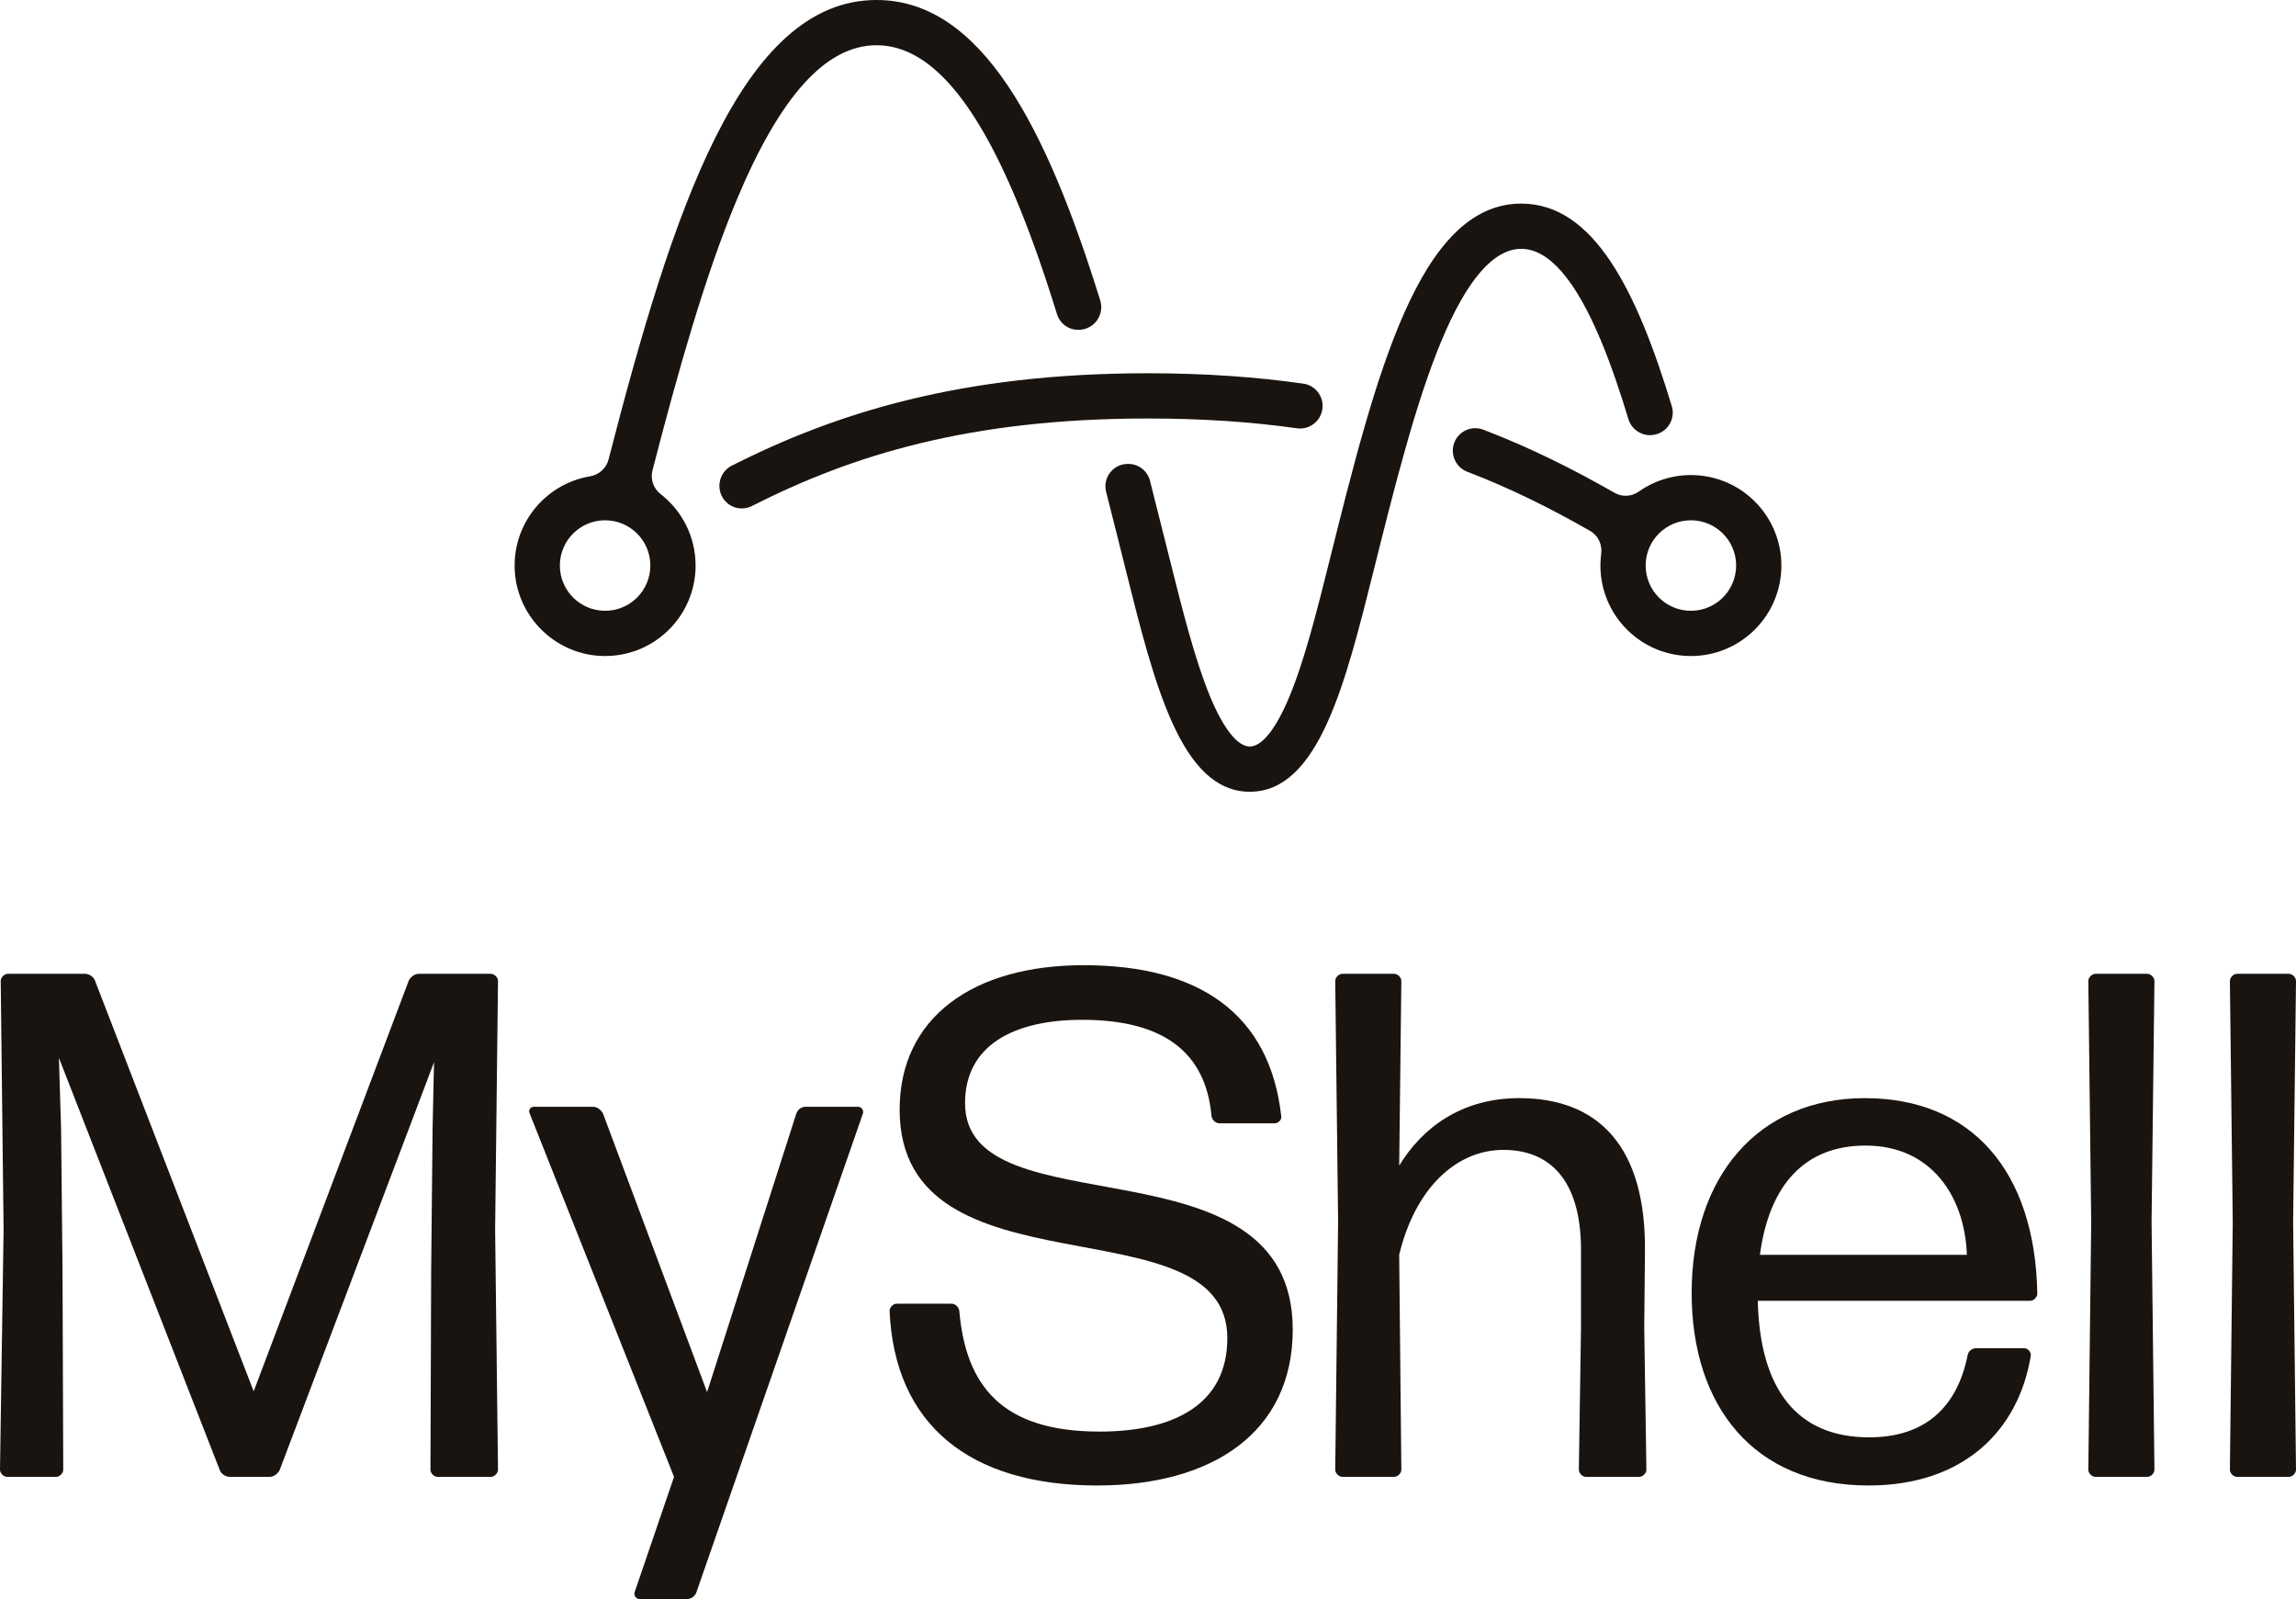
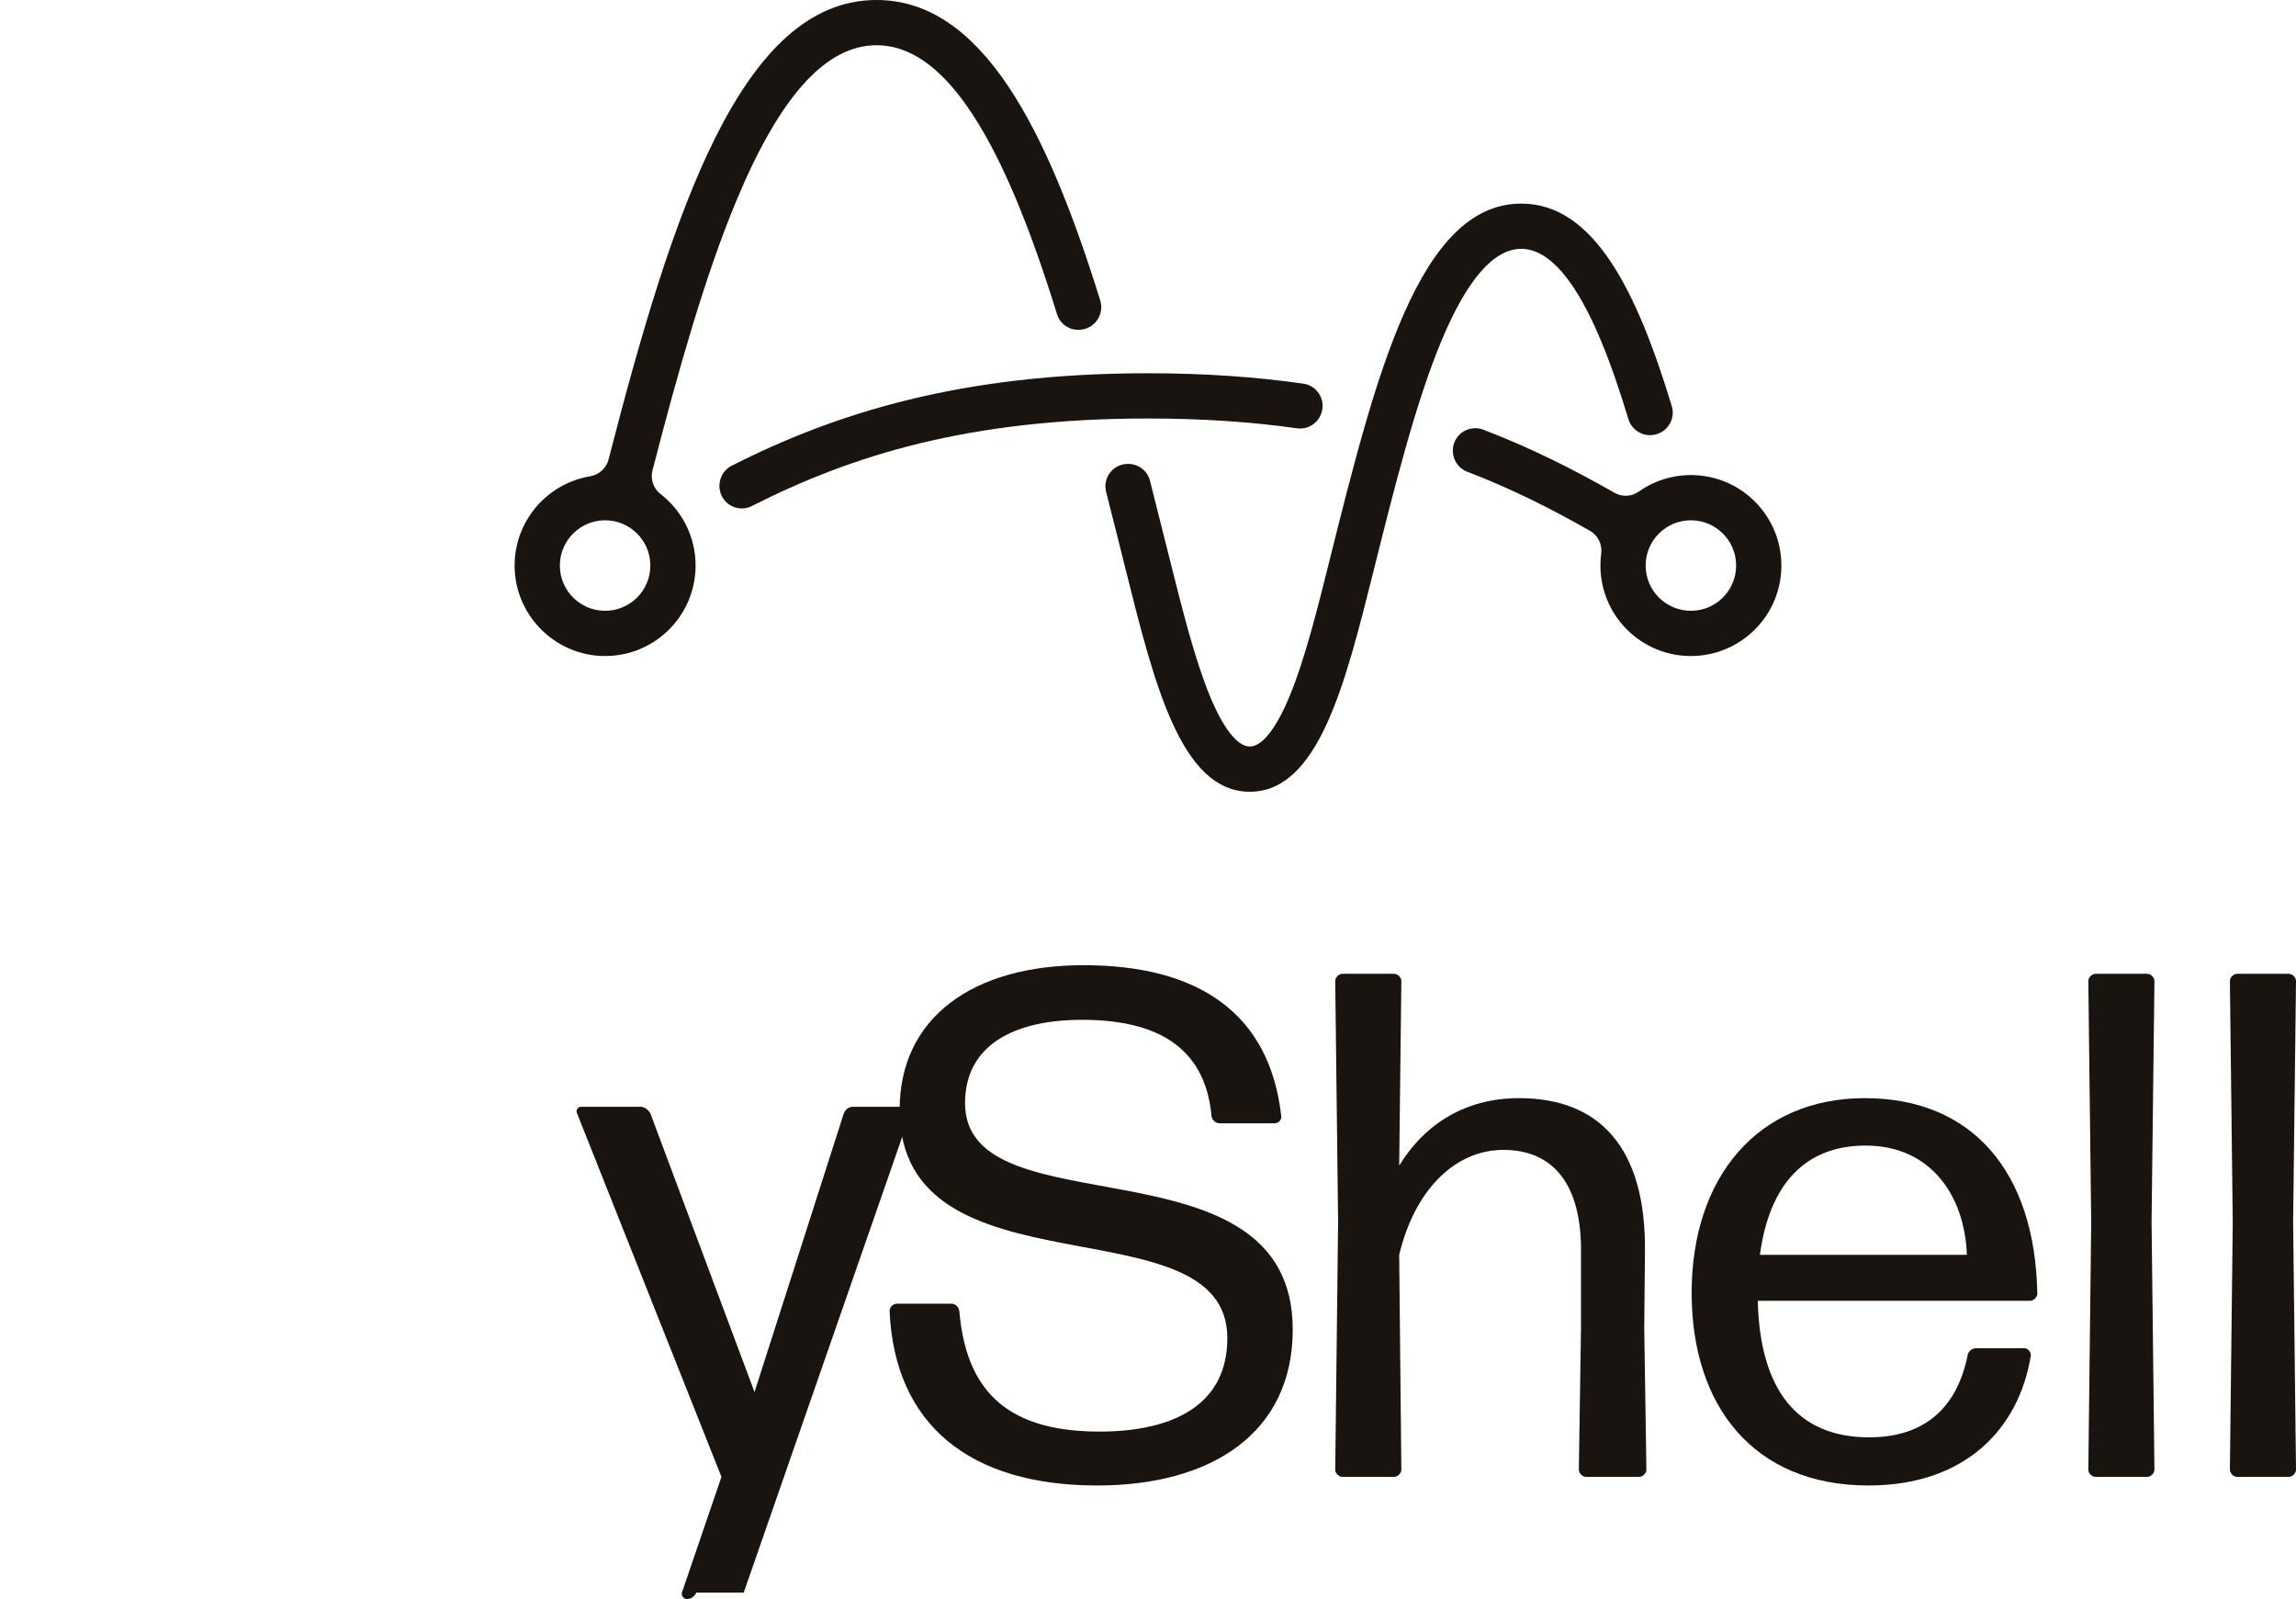
<svg xmlns="http://www.w3.org/2000/svg" id="Layer_2" data-name="Layer 2" viewBox="0 0 812 565.488">
  <defs>
    <style>
      .cls-1 {
        fill: #19140f;
      }
    </style>
  </defs>
  <g id="Content">
    <g>
      <g>
        <path class="cls-1" d="M538,72c-36.25,0-51.56,61.23-67.76,126.06-4.351,17.41-8.851,35.42-14.25,48.36-4.721,11.34-9.69,17.58-13.99,17.58s-9.27-6.24-13.99-17.57c-5.39-12.95-9.89-30.95-14.25-48.38-2.358-9.422-4.701-18.79-7.054-28.037-.905-3.557-4.14-6.018-7.81-5.956l-.166.003c-5.107.086-8.804,4.915-7.541,9.864,2.381,9.329,4.727,18.708,7.051,28.026,10.04,40.14,19.52,78.05,43.76,78.05,24.25,0,33.73-37.92,43.76-78.06,7.3-29.21,14.851-59.42,24-81.36,9-21.62,18.5-32.58,28.24-32.58,9.73,0,19.23,10.96,28.24,32.58,3.43,8.228,6.634,17.623,9.686,27.694,1.217,4.017,5.539,6.452,9.593,5.364.052-.014.103-.028.155-.041,4.35-1.151,6.879-5.671,5.572-9.976-12.421-40.93-27.589-71.62-53.247-71.62Z" />
        <path class="cls-1" d="M389.1,106.238c1.549,4.992-1.996,10.11-7.215,10.389-.055.003-.109.006-.164.009-3.583.192-6.832-2.074-7.894-5.502-4.486-14.475-9.2-28.02-14.216-40.063-15.44-37.05-31.67-55.07-49.62-55.07-17.94,0-34.17,18.02-49.61,55.08-11.046,26.506-20.61,60.323-29.637,95.314-.801,3.104.353,6.364,2.884,8.332,7.529,5.855,12.374,14.998,12.374,25.274,0,18.426-15.574,33.215-34.277,31.921-15.759-1.09-28.532-13.845-29.642-29.603-1.188-16.87,10.711-31.2,26.568-33.868,3.17-.533,5.761-2.815,6.562-5.928C237.773,74.92,262.127,0,309.99,0c37.147,0,60.134,45.102,79.109,106.238ZM214,184c-8.837,0-16,7.163-16,16s7.163,16,16,16,16-7.163,16-16-7.163-16-16-16Z" />
        <path class="cls-1" d="M255.52,175.895h0c2.11,3.625,6.677,4.944,10.417,3.046,35.157-17.841,76.589-30.941,140.053-30.941,19.483,0,36.897,1.232,52.687,3.464,3.926.555,7.655-1.888,8.759-5.696v-0c1.347-4.645-1.722-9.412-6.511-10.094-16.527-2.354-34.705-3.674-54.935-3.674-66.338,0-110.583,14.179-147.135,32.643-4.143,2.093-5.671,7.24-3.335,11.251Z" />
        <path class="cls-1" d="M620.627,222.627c-12.496,12.497-32.758,12.497-45.254,0-7.321-7.32-10.35-17.304-9.093-26.831.429-3.252-1.107-6.445-3.956-8.069-13.52-7.708-27.651-14.862-43.431-20.91-3.874-1.485-5.934-5.722-4.766-9.703v-0c1.305-4.448,6.133-6.815,10.463-5.158,17.047,6.522,32.17,14.197,46.397,22.321,2.694,1.538,6.03,1.374,8.562-.418,12.49-8.84,29.893-7.673,41.078,3.513,12.497,12.497,12.497,32.758,0,45.255ZM598,184c-8.837,0-16,7.163-16,16s7.163,16,16,16,16-7.163,16-16-7.163-16-16-16Z" />
      </g>
      <g>
-         <path class="cls-1" d="M22.111,449.345l.254,70.398c0,1.271-1.27,2.541-2.541,2.541H2.542c-1.271,0-2.542-1.271-2.542-2.541l1.271-84.884-1.016-87.934c0-1.271,1.27-2.541,2.541-2.541h27.193c1.525,0,3.05,1.017,3.558,2.287l56.166,145.37,54.895-145.37c.762-1.271,2.033-2.287,3.558-2.287h25.414c1.271,0,2.541,1.271,2.541,2.541l-1.016,87.934,1.016,84.884c0,1.271-1.27,2.541-2.541,2.541h-18.806c-1.271,0-2.542-1.271-2.542-2.541l.254-70.398.508-50.575.508-23.127-54.641,144.354c-.762,1.271-2.033,2.287-3.558,2.287h-13.978c-1.525,0-3.05-1.017-3.558-2.287l-56.928-145.878.762,25.16.508,50.066Z" />
-         <path class="cls-1" d="M246.253,563.201c-.508,1.271-1.779,2.287-3.304,2.287h-16.773c-1.271,0-2.033-1.271-1.779-2.287l13.978-40.917-51.083-128.597c-.508-1.017.254-2.287,1.525-2.287h20.84c1.525,0,2.796,1.017,3.558,2.287l36.851,98.608,31.514-98.354c.508-1.525,1.779-2.541,3.304-2.541h18.552c1.271,0,2.033,1.271,1.779,2.287l-58.961,169.514Z" />
+         <path class="cls-1" d="M246.253,563.201c-.508,1.271-1.779,2.287-3.304,2.287c-1.271,0-2.033-1.271-1.779-2.287l13.978-40.917-51.083-128.597c-.508-1.017.254-2.287,1.525-2.287h20.84c1.525,0,2.796,1.017,3.558,2.287l36.851,98.608,31.514-98.354c.508-1.525,1.779-2.541,3.304-2.541h18.552c1.271,0,2.033,1.271,1.779,2.287l-58.961,169.514Z" />
        <path class="cls-1" d="M388.056,525.333c-44.983,0-71.669-21.348-73.447-61.757,0-1.271,1.27-2.541,2.541-2.541h19.315c1.271,0,2.542,1.017,2.796,2.541,2.287,26.431,14.994,42.696,49.558,42.696,26.431,0,45.237-9.657,45.237-33.039,0-49.304-115.89-13.215-115.89-80.817,0-32.53,25.923-51.083,65.061-51.083,40.663,0,65.823,17.028,69.89,53.37.254,1.271-1.016,2.541-2.287,2.541h-19.569c-1.27,0-2.541-1.017-2.795-2.541-2.033-22.619-17.028-34.055-45.746-34.055-24.398,0-41.425,9.149-41.425,29.48,0,45.746,115.889,10.42,115.889,80.055,0,36.597-28.718,55.149-69.127,55.149Z" />
        <path class="cls-1" d="M531.686,406.648c-16.774,0-31.26,13.724-36.851,37.105l.762,75.989c0,1.271-1.271,2.541-2.541,2.541h-18.298c-1.271,0-2.541-1.271-2.541-2.541l1.016-87.679-1.016-85.138c0-1.271,1.27-2.541,2.541-2.541h18.298c1.27,0,2.541,1.271,2.541,2.541l-.762,65.315c8.133-13.47,22.111-23.889,42.442-23.889,27.955,0,44.983,17.028,44.475,54.641l-.254,26.431.762,50.32c0,1.271-1.27,2.541-2.541,2.541h-18.807c-1.27,0-2.541-1.271-2.541-2.541l.762-50.066v-28.464c-.254-24.398-11.436-34.564-27.447-34.564Z" />
        <path class="cls-1" d="M715.936,476.792c1.271,0,2.287,1.271,2.287,2.541-4.321,26.685-23.889,46-57.436,46-40.663,0-62.52-28.21-62.52-68.11,0-40.917,23.381-68.873,61.249-68.873s60.232,25.923,60.994,69.127c0,1.271-1.27,2.541-2.541,2.541h-96.32c.762,31.514,13.978,48.287,39.392,48.287,19.315,0,31.006-10.166,34.818-28.972.254-1.525,1.525-2.541,3.05-2.541h17.028ZM659.77,405.123c-21.602,0-34.055,13.978-37.359,38.63h73.193c-.762-20.84-12.708-38.63-35.834-38.63Z" />
        <path class="cls-1" d="M741.097,522.284c-1.27,0-2.541-1.271-2.541-2.541l1.016-87.425-1.016-85.392c0-1.271,1.271-2.541,2.541-2.541h18.298c1.271,0,2.542,1.271,2.542,2.541l-1.017,85.138,1.017,87.679c0,1.271-1.271,2.541-2.542,2.541h-18.298Z" />
        <path class="cls-1" d="M791.16,522.284c-1.27,0-2.541-1.271-2.541-2.541l1.016-87.425-1.016-85.392c0-1.271,1.271-2.541,2.541-2.541h18.298c1.271,0,2.541,1.271,2.541,2.541l-1.016,85.138,1.016,87.679c0,1.271-1.27,2.541-2.541,2.541h-18.298Z" />
      </g>
    </g>
  </g>
</svg>